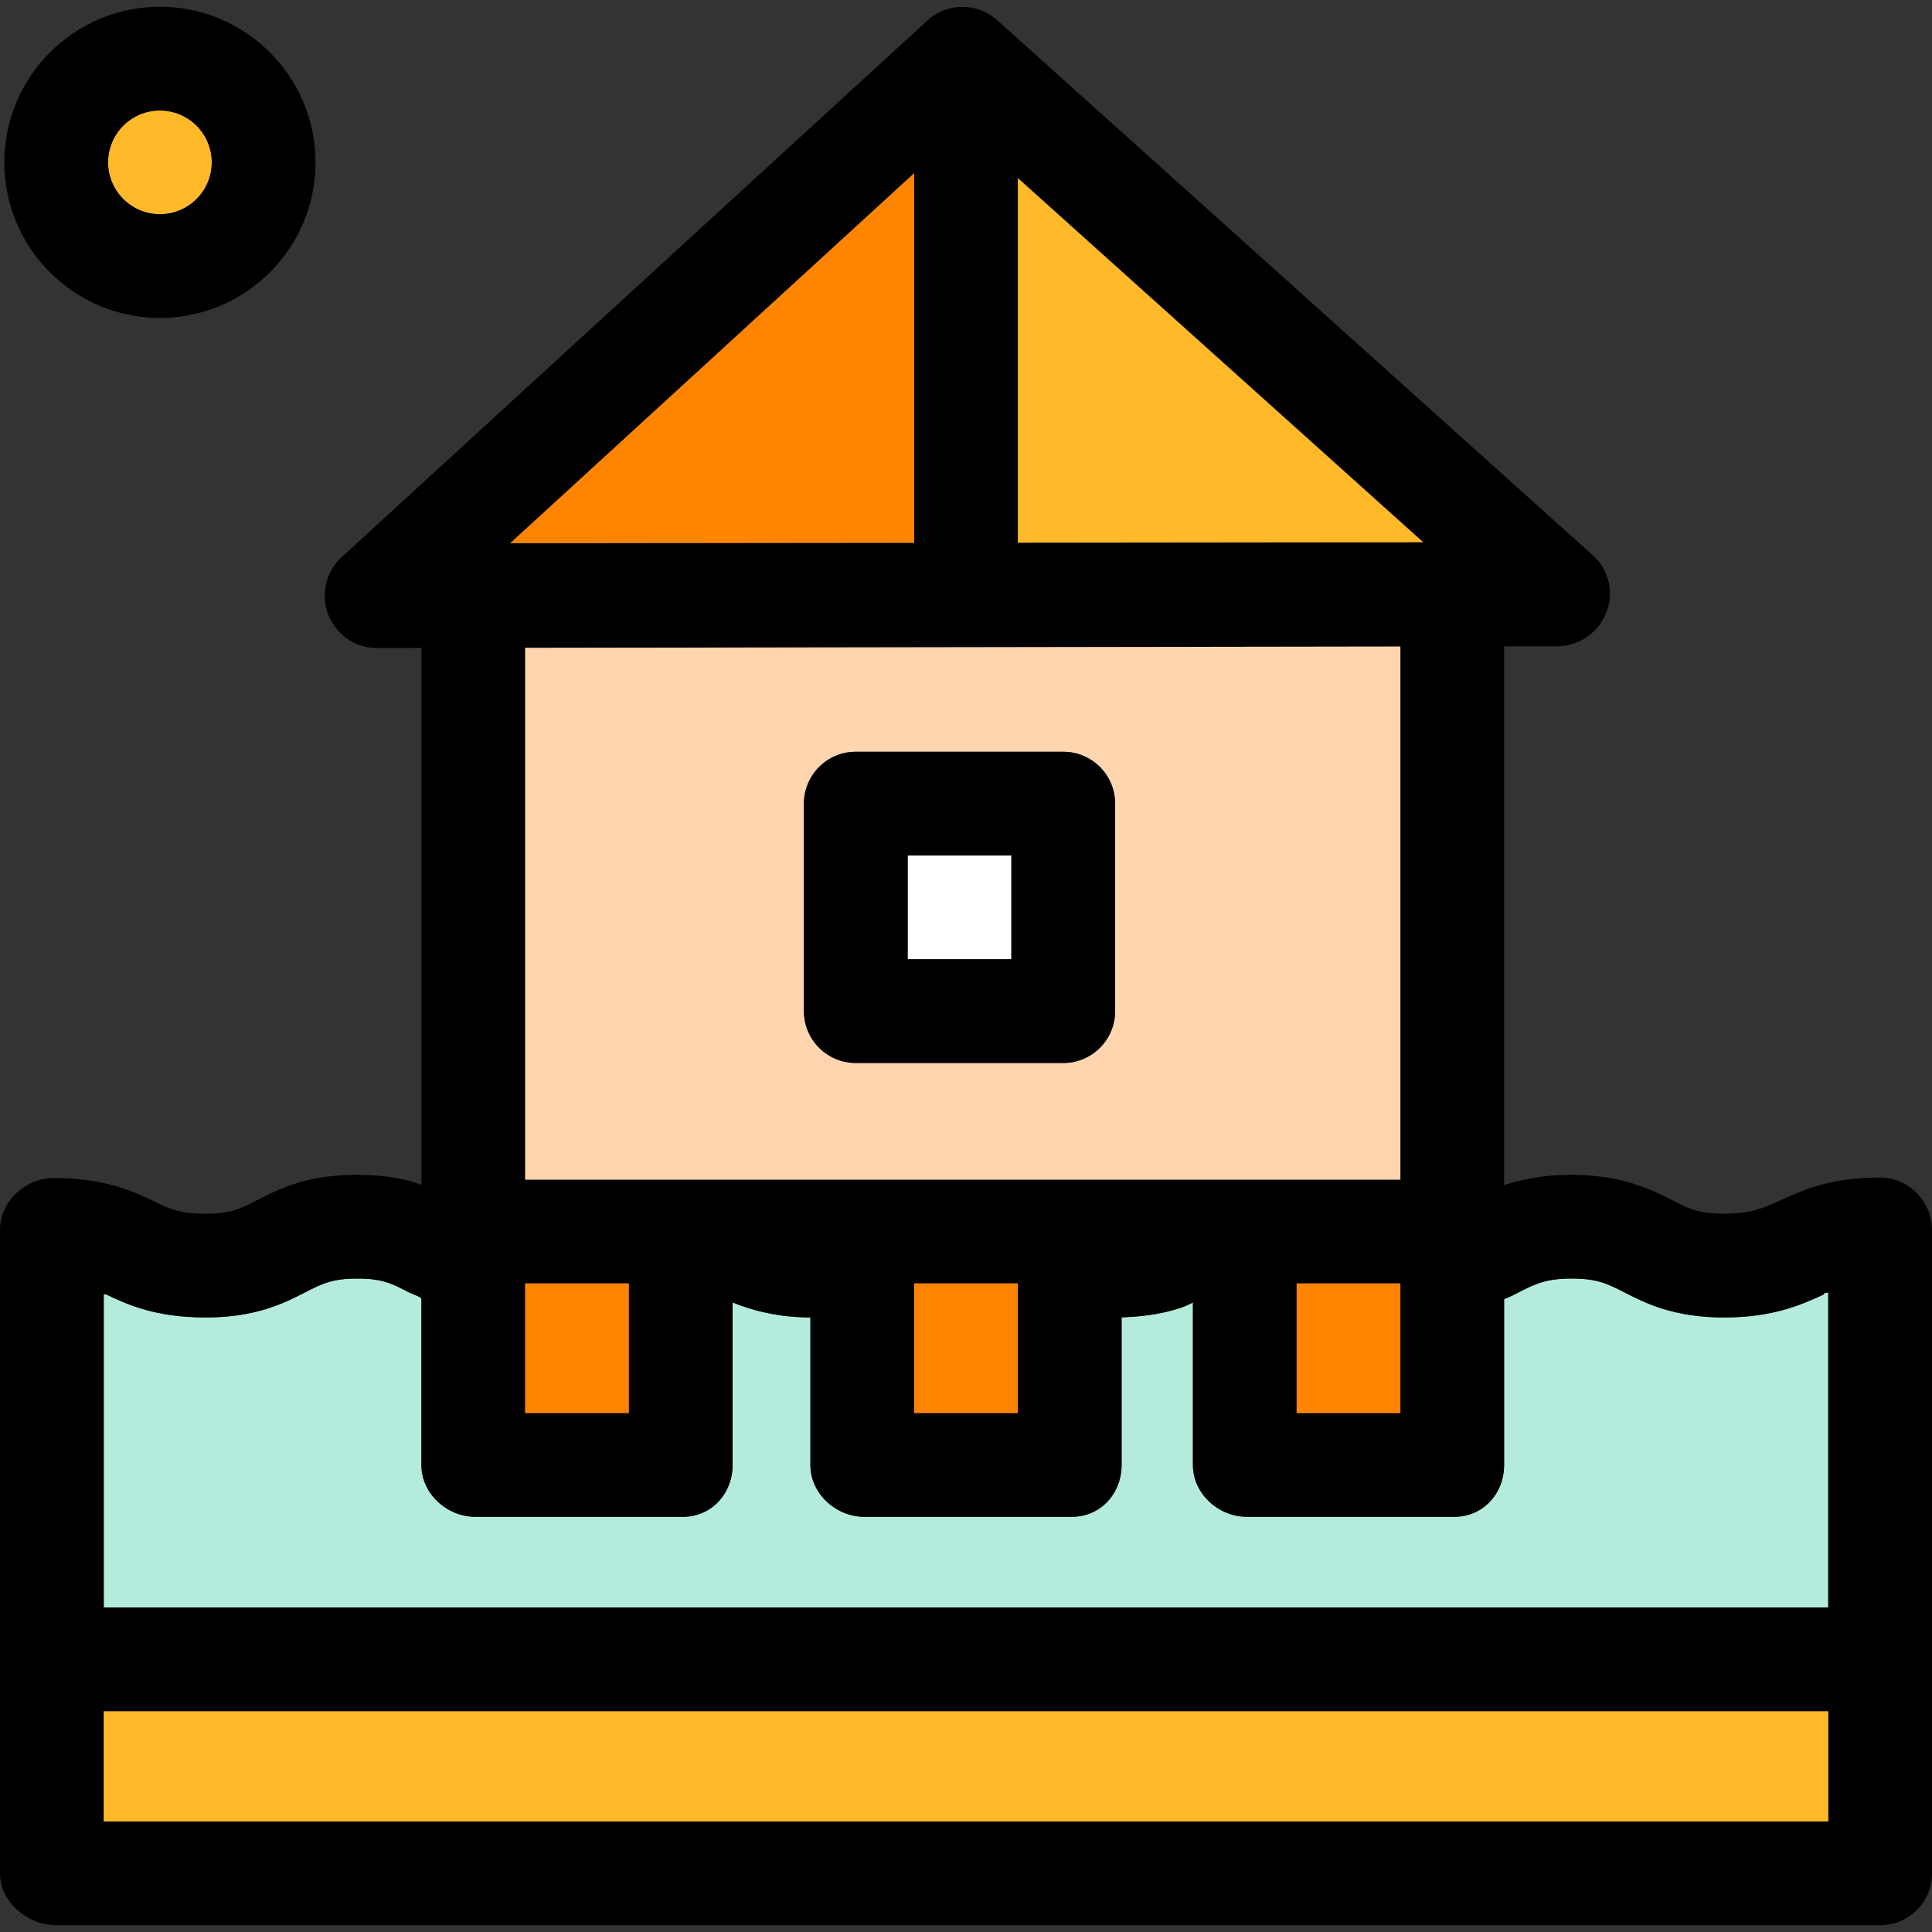
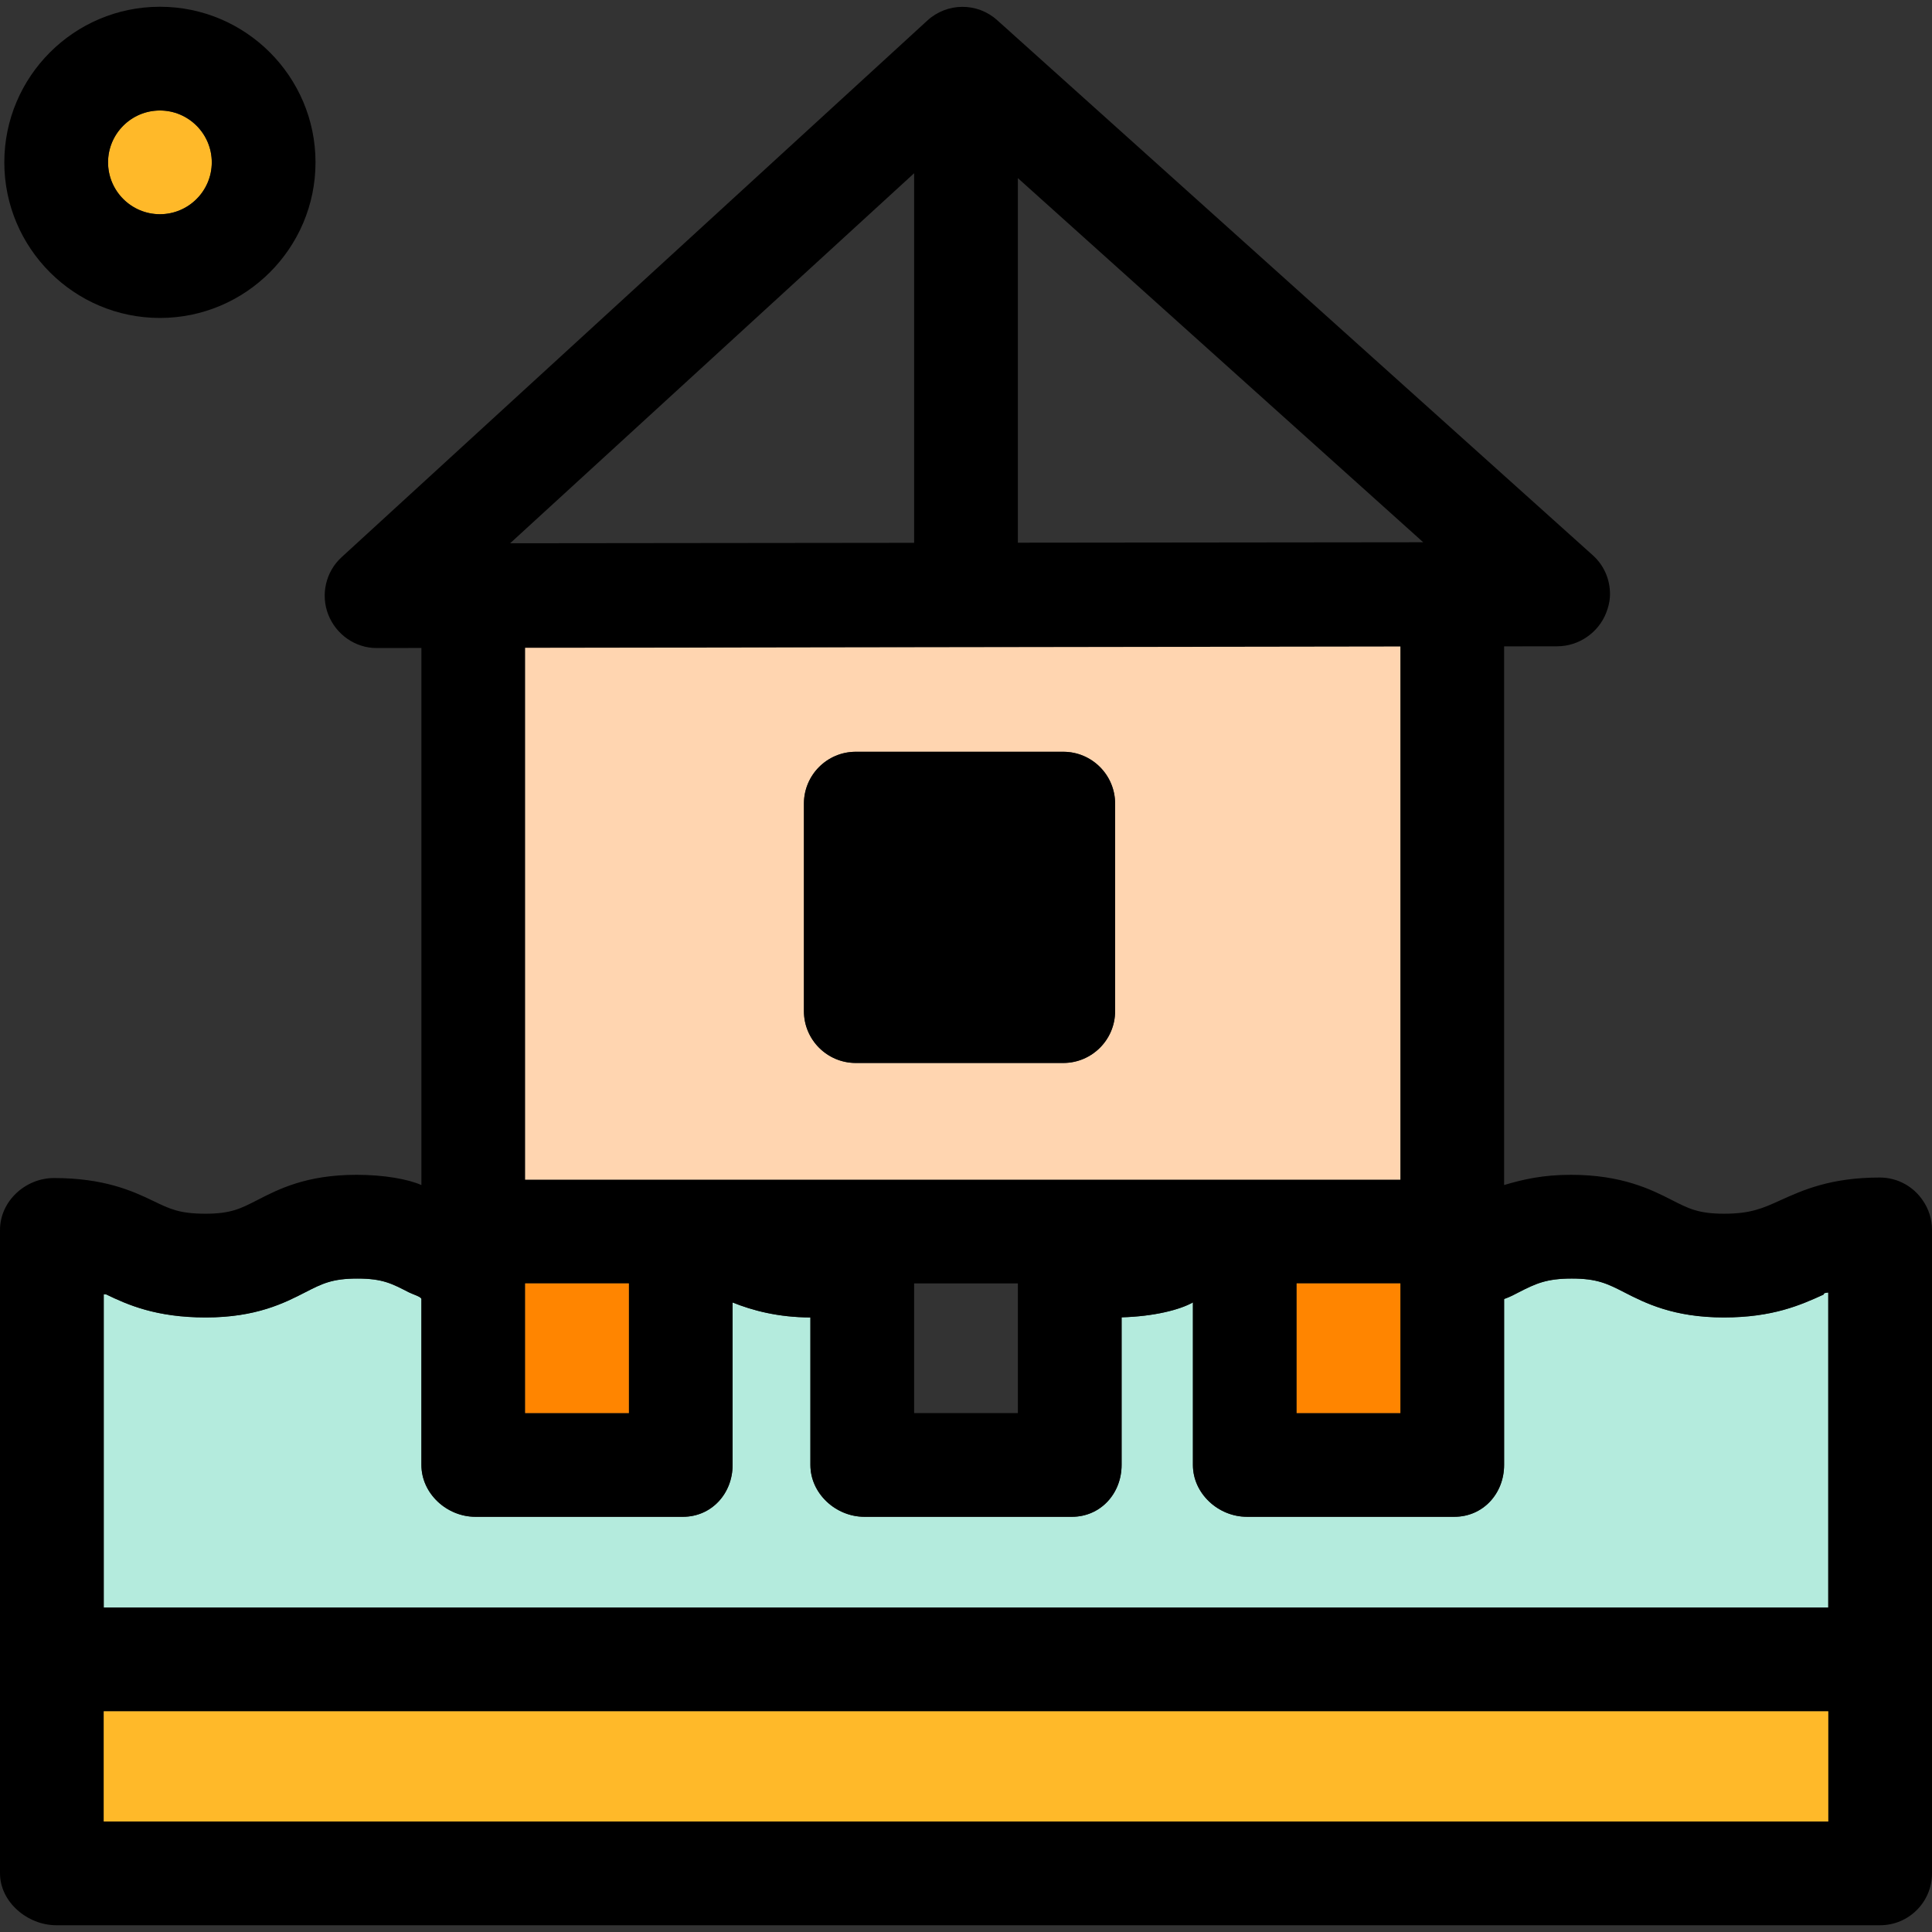
<svg xmlns="http://www.w3.org/2000/svg" version="1.1" id="Capa_1" viewBox="0 0 298 298" xml:space="preserve">
  <rect x="0" y="0" width="298" height="298" fill="#333333" stroke="none" />
  <g>
    <path style="fill:#B4EBDD;" d="M16,247.957h266v-48.598c-1,0.112-0.504,0.226-0.772,0.347c-3.445,1.561-7.735,3.502-15.317,3.502   c-7.785,0-12.162-2.242-15.358-3.88c-2.581-1.322-4.138-2.12-8.064-2.12c-3.925,0-5.648,0.798-8.227,2.12   c-0.644,0.33-1.262,0.684-2.262,1.039v25.59c0,4.418-3.249,8-7.667,8h-32c-4.418,0-8.333-3.582-8.333-8v-25.069   c-2,1.137-6,2.163-11,2.301v22.769c0,4.418-3.249,8-7.667,8h-32c-4.418,0-8.333-3.582-8.333-8v-22.75c-5-0.01-9-1.097-12-2.308   v25.058c0,4.418-3.249,8-7.667,8h-32c-4.418,0-8.333-3.582-8.333-8v-25.581c0-0.359-1.299-0.717-1.948-1.049   c-2.579-1.321-4.052-2.119-7.975-2.119c-3.922,0-5.437,0.798-8.015,2.119c-3.195,1.638-7.55,3.881-15.335,3.881   c-7.687,0-12.078-1.968-15.348-3.549c-0.019-0.01-0.38-0.018-0.38-0.028V247.957z" />
    <path d="M296.605,185.195c-1.434-2.149-3.88-3.567-6.658-3.567c-7.582,0-11.87,1.941-15.317,3.502   c-2.764,1.251-4.591,2.078-8.719,2.078c-3.926,0-5.482-0.798-8.063-2.12c-3.195-1.638-7.74-3.88-15.526-3.88   c-4.302,0-7.322,0.686-10.322,1.575v-4.826V99.699l8.217-0.012c3.312-0.004,6.363-2.117,7.546-5.211   c0.296-0.774,0.506-1.573,0.555-2.372c0.146-2.395-0.77-4.779-2.619-6.44L154.335,3.583c-0.023-0.02-0.044-0.035-0.066-0.055   l-0.473-0.428c-3.062-2.751-7.711-2.72-10.748,0.06L52.681,85.952c-2.435,2.229-3.249,5.761-2.051,8.837   c1.197,3.074,4.158,5.168,7.455,5.168c0.003,0,0.006,0,0.009,0L65,99.946v78.011v4.832c-2-0.892-5.695-1.581-10.006-1.581   c-7.784,0-12.077,2.243-15.272,3.881c-2.578,1.321-4.093,2.119-8.015,2.119c-4.021,0-5.519-0.735-8.036-1.952   c-3.269-1.582-7.66-3.55-15.347-3.55c-4.418,0-8.323,3.582-8.323,8v66.251v16v17c0,4.418,4.248,8,8.666,8H290c4.418,0,8-3.582,8-8   v-17v-16v-66.251C298,188.032,297.484,186.48,296.605,185.195z M157,27.475l62.523,56.165L157,83.708V27.475z M141,83.726   l-62.313,0.068L141,26.719V83.726z M216,99.723v82.234H81V99.923L216,99.723z M216,217.957h-16v-20h16V217.957z M141,197.957h16v20   h-16V197.957z M81,197.957h16v20H81V197.957z M31.748,203.208c7.784,0,12.16-2.243,15.355-3.881   c2.578-1.321,4.135-2.119,8.057-2.119c3.923,0,5.313,0.798,7.892,2.119c0.648,0.332,1.948,0.689,1.948,1.049v25.581   c0,4.418,3.915,8,8.333,8h32c4.418,0,7.667-3.582,7.667-8v-25.058c3,1.211,7,2.298,12,2.308v22.75c0,4.418,3.915,8,8.333,8h32   c4.418,0,7.667-3.582,7.667-8v-22.769c5-0.138,9-1.164,11-2.301v25.069c0,4.418,3.915,8,8.333,8h32c4.418,0,7.667-3.582,7.667-8   v-25.59c1-0.355,1.618-0.709,2.261-1.039c2.579-1.322,4.22-2.12,8.145-2.12c3.926,0,5.524,0.798,8.105,2.12   c3.195,1.638,7.594,3.88,15.379,3.88c7.582,0,11.882-1.941,15.327-3.502c0.268-0.121-0.218-0.234,0.782-0.347v48.598H16v-48.326   c0,0.01,0.371,0.019,0.39,0.028C19.66,201.24,24.061,203.208,31.748,203.208z M16,280.957v-17h266v17H16z" />
    <rect x="81" y="197.957" style="fill:#FF8500;" width="16" height="20" />
-     <rect x="141" y="197.957" style="fill:#FF8500;" width="16" height="20" />
    <rect x="200" y="197.957" style="fill:#FF8500;" width="16" height="20" />
    <rect x="16" y="263.957" style="fill:#FFB929;" width="266" height="17" />
    <path style="fill:#FFD5B0;" d="M81,181.957h135V99.723l-135,0.2V181.957z M172,155.957c0,4.418-3.582,8-8,8h-32   c-4.418,0-8-3.582-8-8v-32c0-4.418,3.582-8,8-8h32c4.418,0,8,3.582,8,8V155.957z" />
-     <polygon style="fill:#FF8500;" points="78.687,83.794 141,83.726 141,26.719  " />
-     <polygon style="fill:#FFB929;" points="157,27.475 157,83.708 219.523,83.64  " />
    <rect x="140" y="131.957" style="fill:#FFFFFF;" width="16" height="16" />
-     <path d="M172,123.957c0-4.418-3.582-8-8-8h-32c-4.418,0-8,3.582-8,8v32c0,4.418,3.582,8,8,8h32c4.418,0,8-3.582,8-8V123.957z    M140,131.957h16v16h-16V131.957z" />
+     <path d="M172,123.957c0-4.418-3.582-8-8-8h-32c-4.418,0-8,3.582-8,8v32c0,4.418,3.582,8,8,8h32c4.418,0,8-3.582,8-8V123.957z    M140,131.957h16v16V131.957z" />
    <path style="fill:#FFB929;" d="M24.666,33.043c4.411,0,8-3.589,8-8c0-4.411-3.589-8-8-8c-4.411,0-8,3.589-8,8   C16.666,29.454,20.255,33.043,24.666,33.043z" />
    <path d="M24.666,49.043c13.233,0,24-10.767,24-24s-10.767-24-24-24c-13.233,0-24,10.767-24,24S11.433,49.043,24.666,49.043z    M24.666,17.043c4.411,0,8,3.589,8,8c0,4.411-3.589,8-8,8c-4.411,0-8-3.589-8-8C16.666,20.632,20.255,17.043,24.666,17.043z" />
  </g>
</svg>